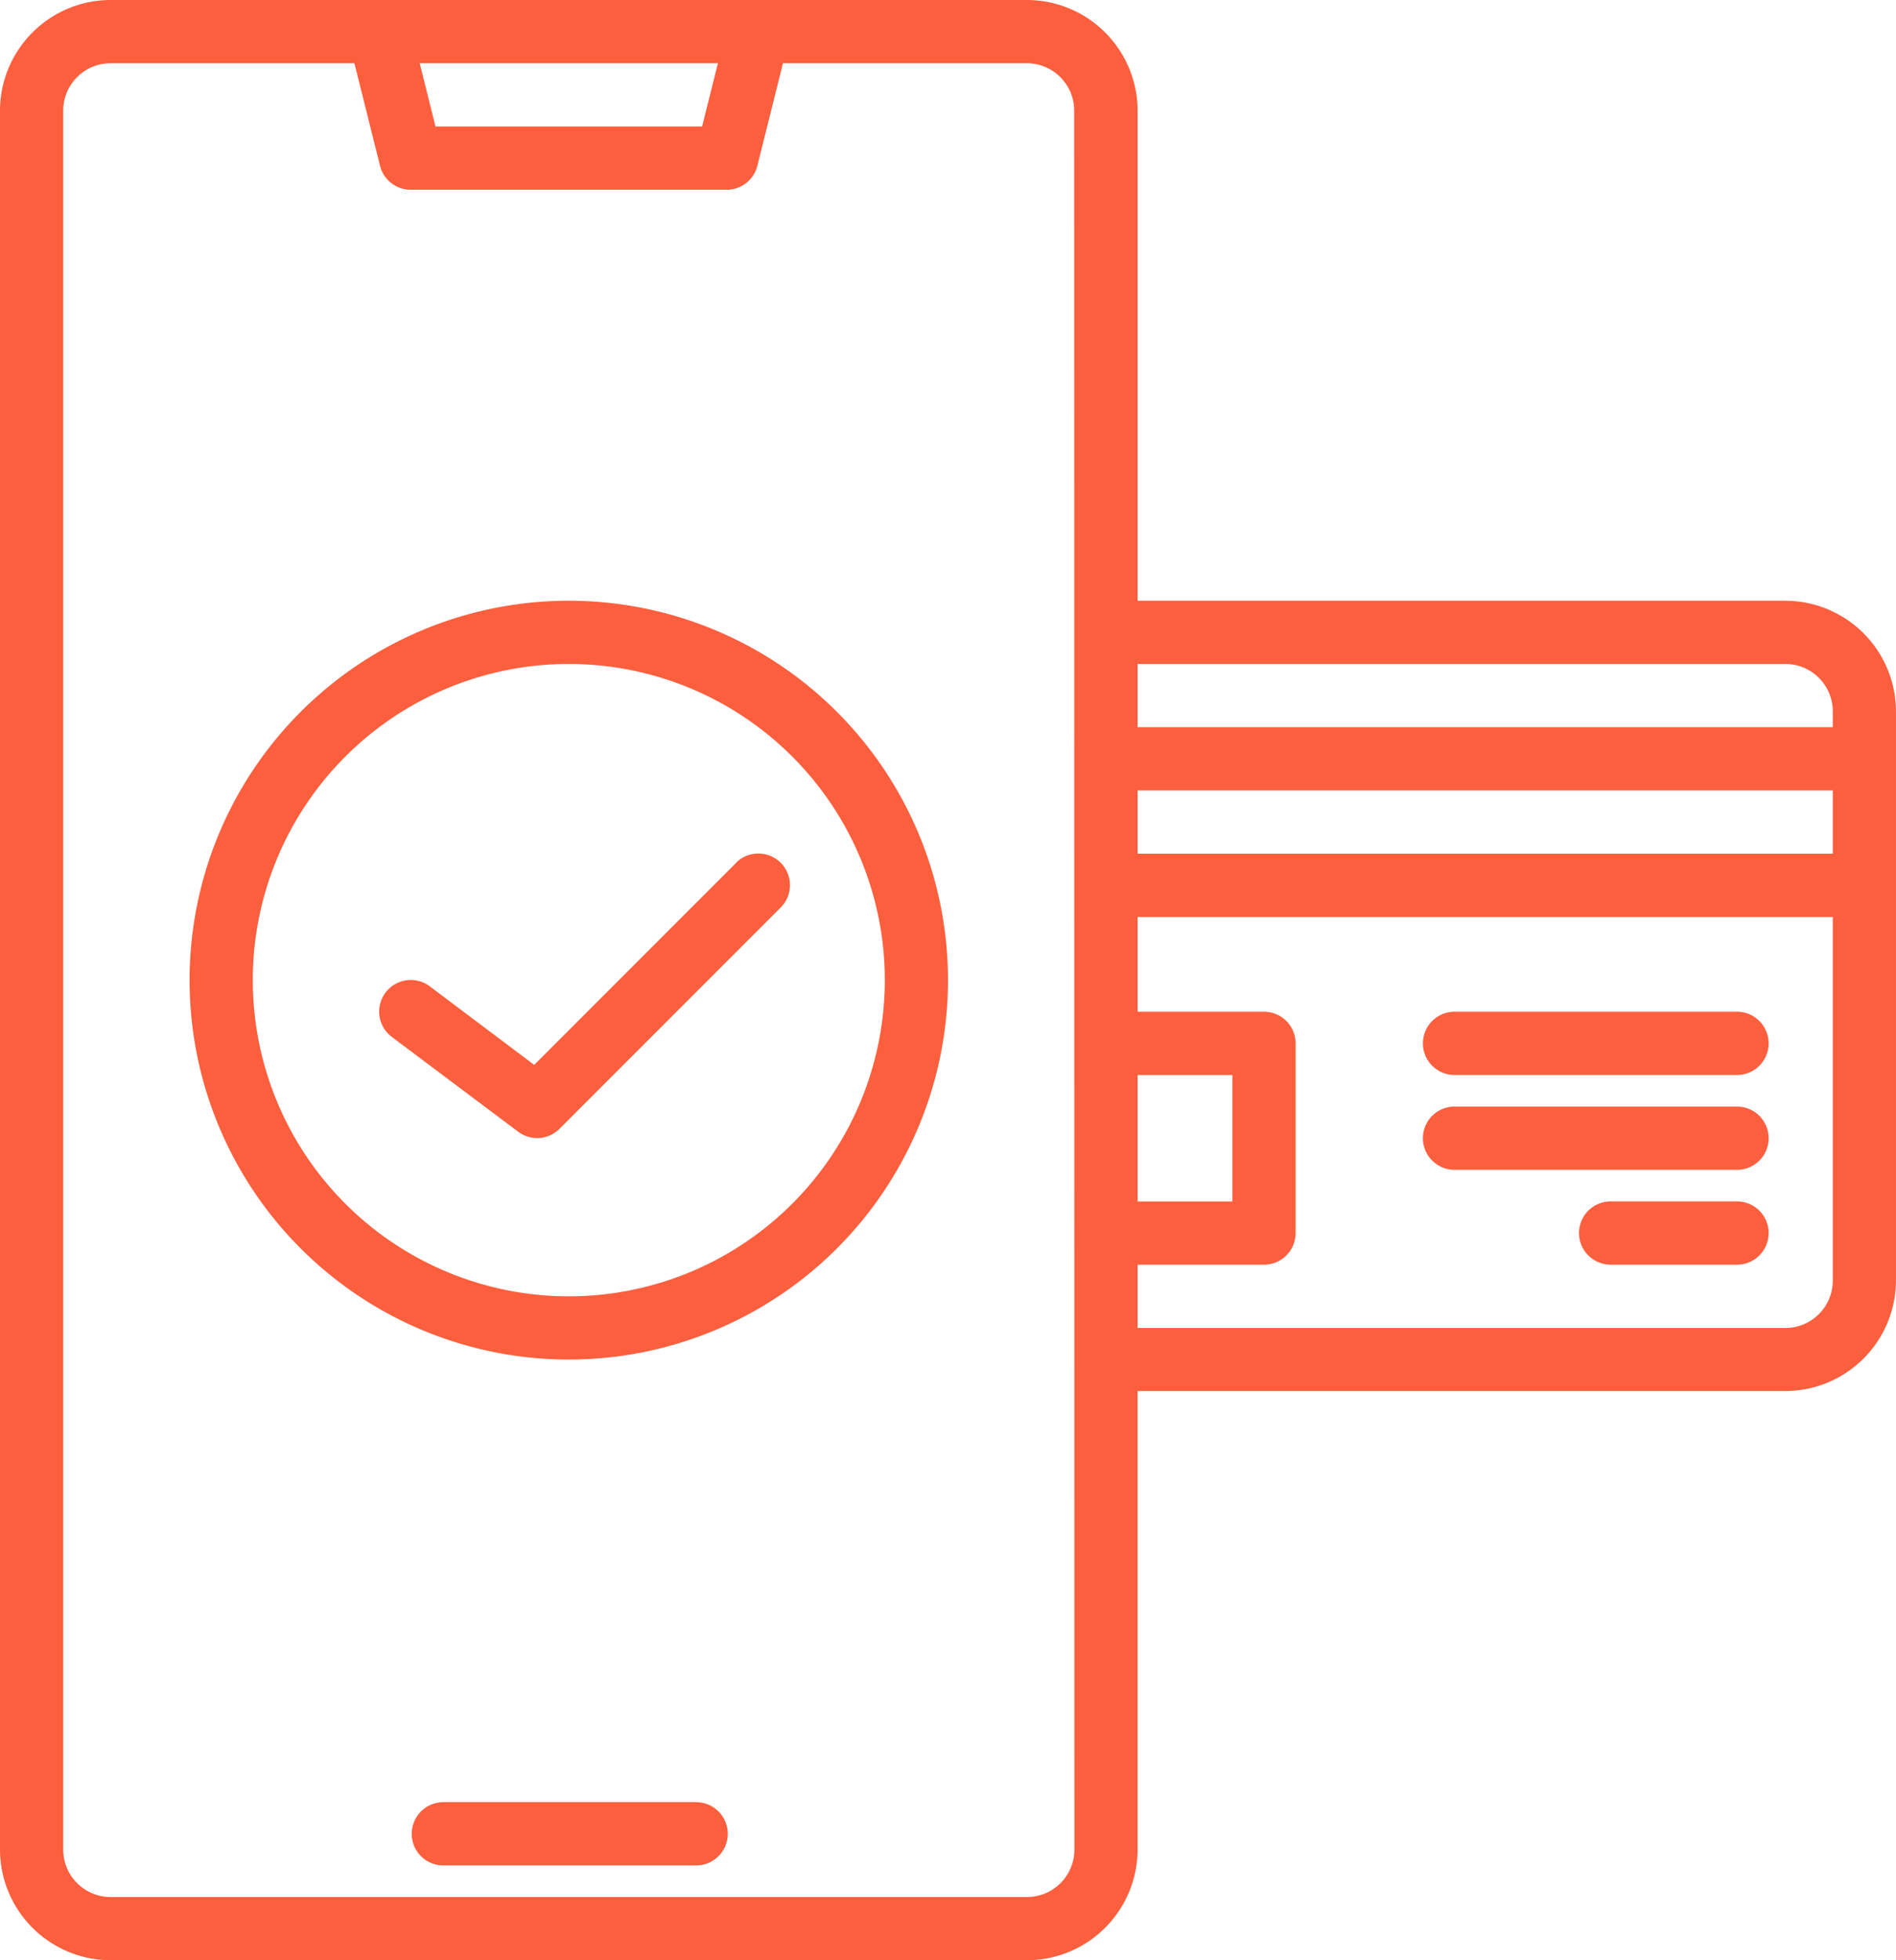
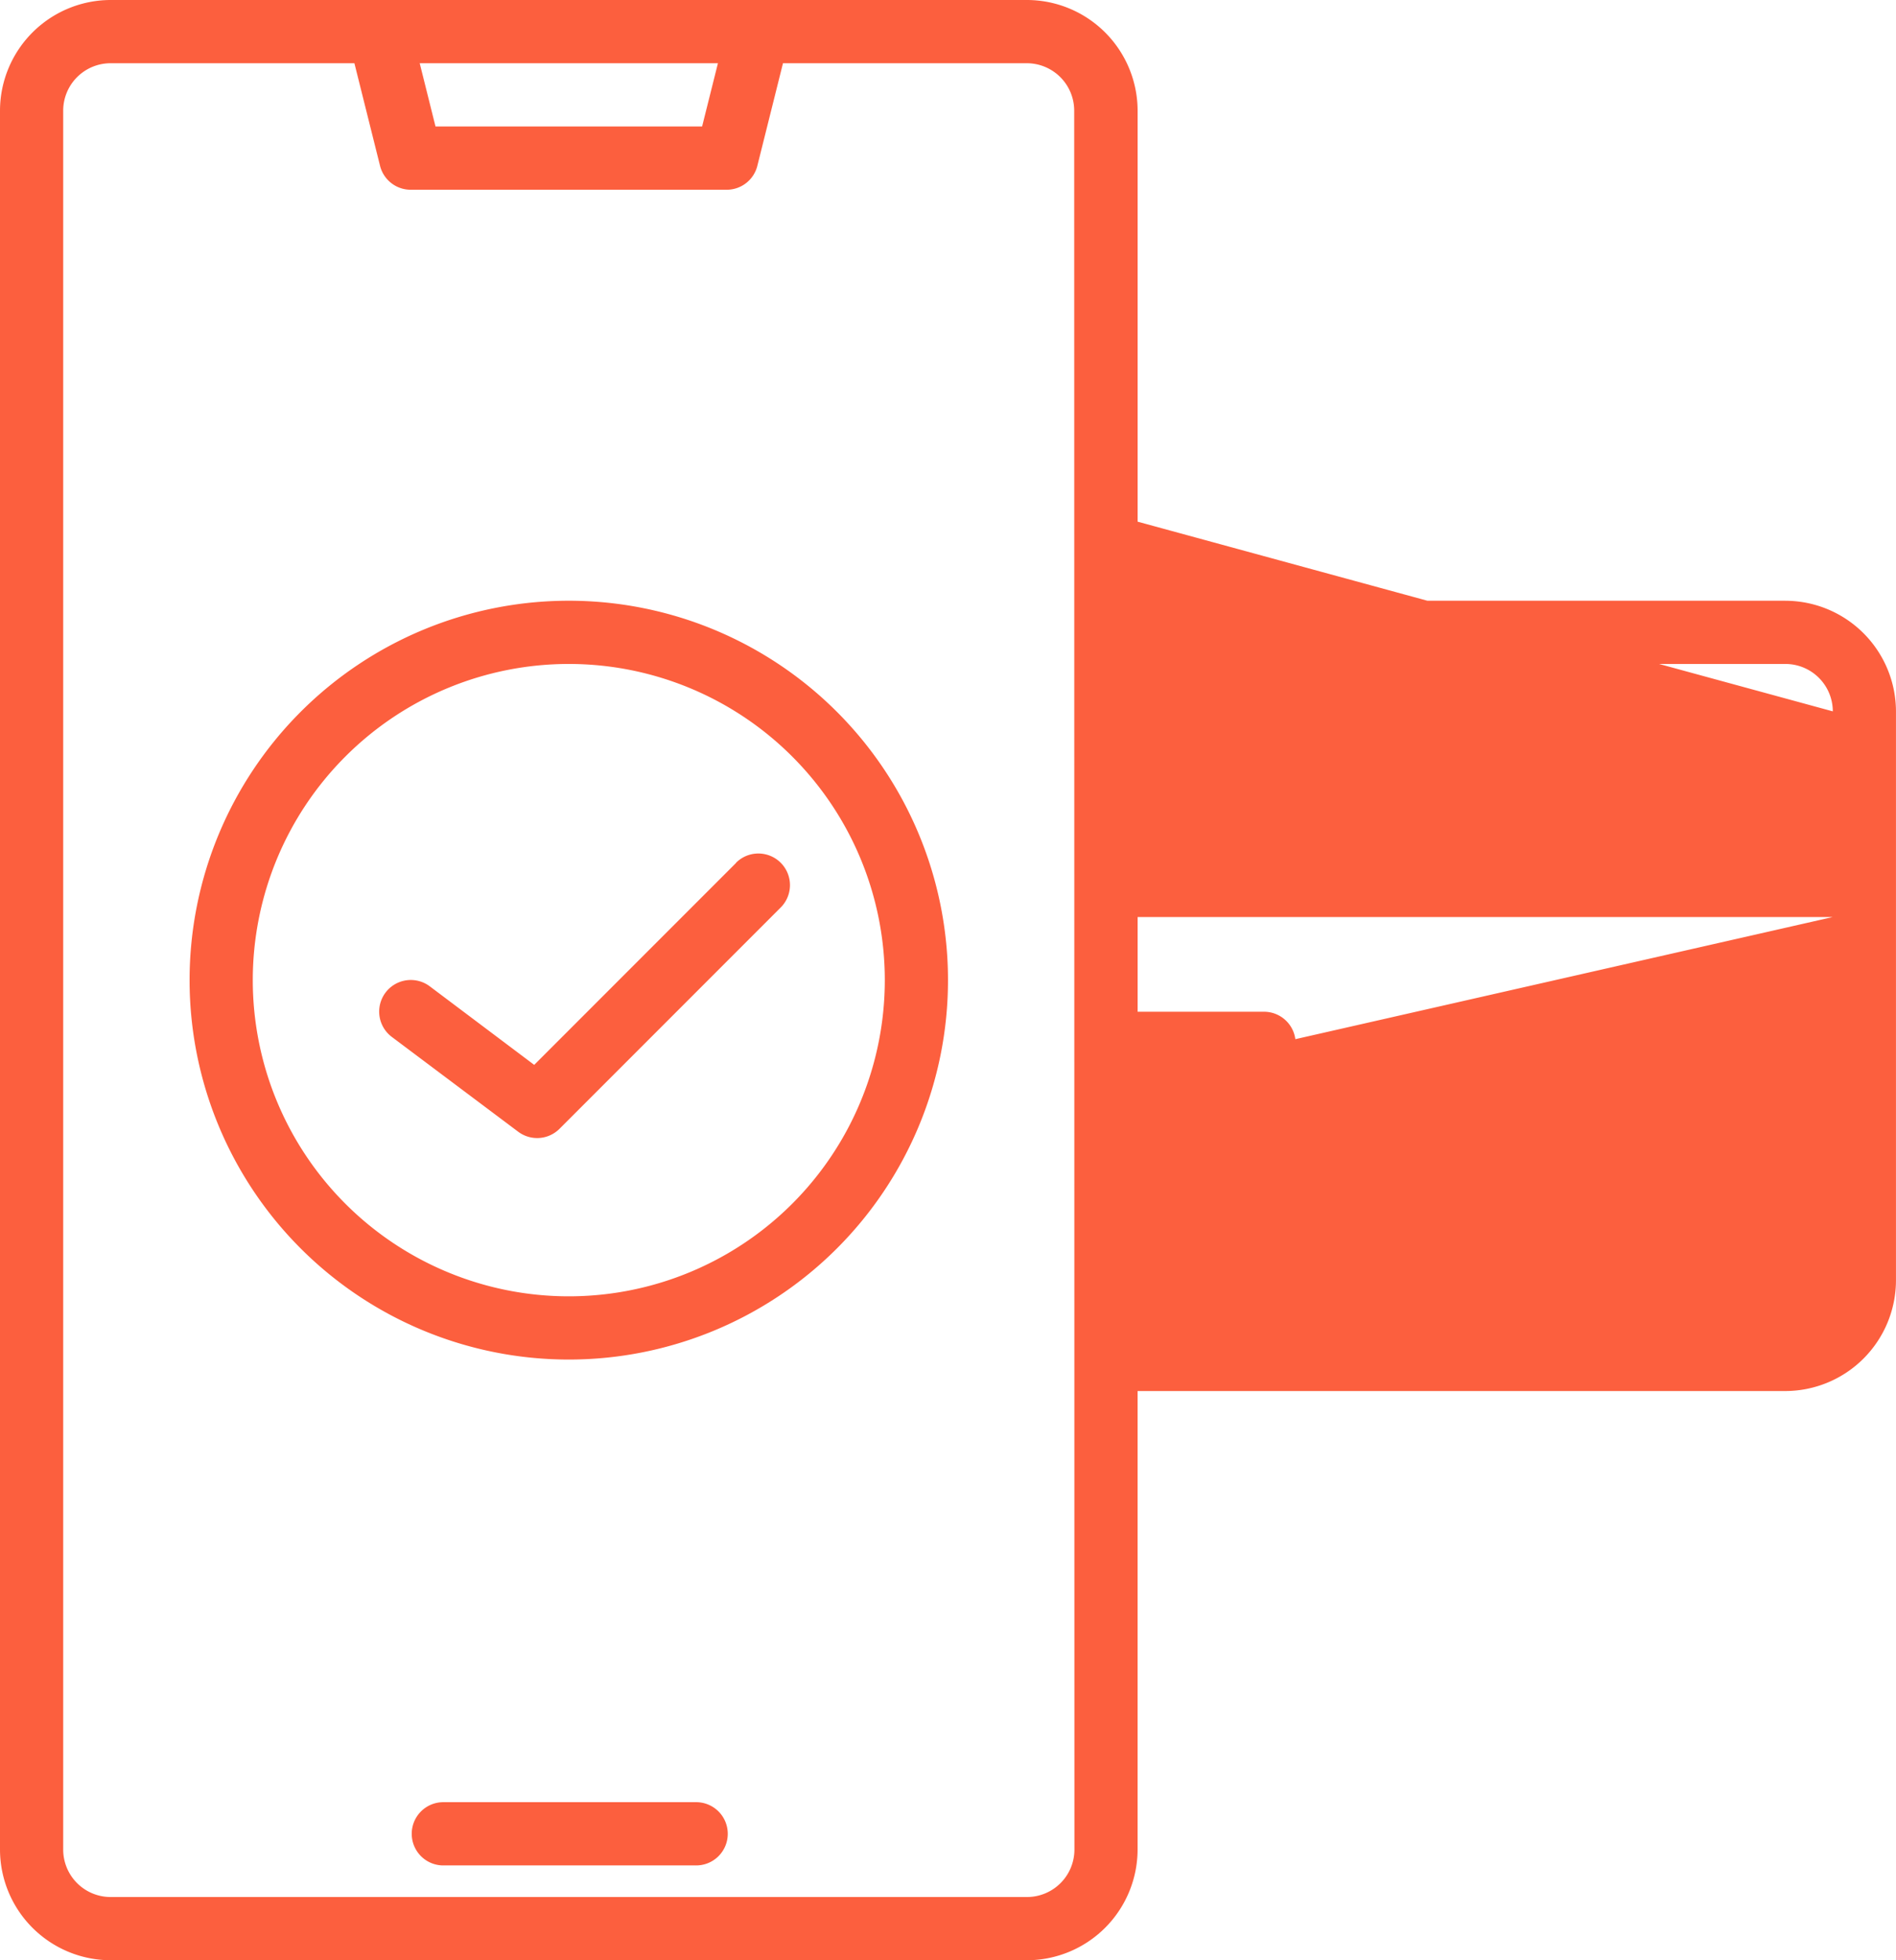
<svg xmlns="http://www.w3.org/2000/svg" width="68.434" height="70.715" viewBox="0 0 68.434 70.715">
-   <path id="Caminho_5848" data-name="Caminho 5848" d="M292.863,67.432h-9.125a1.141,1.141,0,0,0,0,2.281h9.125a1.141,1.141,0,1,0,0-2.281m39.35-43.342H308.831V6.411a4,4,0,0,0-3.992-3.992H271.762a4,4,0,0,0-3.992,3.992V69.143a4,4,0,0,0,3.992,3.991h33.076a4,4,0,0,0,3.992-3.991V52.6h23.382a4,4,0,0,0,3.991-3.992V28.082a4,4,0,0,0-3.991-3.991M293.683,4.7l-.571,2.281h-9.623l-.57-2.281Zm12.867,64.443a1.712,1.712,0,0,1-1.711,1.71H271.762a1.712,1.712,0,0,1-1.711-1.71V6.411A1.712,1.712,0,0,1,271.762,4.7h8.8l.925,3.7a1.14,1.14,0,0,0,1.106.864H294a1.14,1.14,0,0,0,1.106-.864l.925-3.7h8.8a1.712,1.712,0,0,1,1.711,1.711ZM308.831,41.2h3.422v4.562h-3.422Zm25.092,7.414a1.712,1.712,0,0,1-1.71,1.711H308.831V48.042h4.562a1.141,1.141,0,0,0,1.141-1.14V40.058a1.141,1.141,0,0,0-1.141-1.141h-4.562V35.5h25.092Zm0-15.4H308.831V30.934h25.092Zm0-4.562H308.831V26.371h23.382a1.712,1.712,0,0,1,1.71,1.71ZM330.5,38.917H320.236a1.141,1.141,0,0,0,0,2.281H330.5a1.141,1.141,0,0,0,0-2.281m0,3.422H320.236a1.141,1.141,0,0,0,0,2.281H330.5a1.141,1.141,0,0,0,0-2.281m0,3.421h-4.562a1.141,1.141,0,1,0,0,2.281H330.5a1.141,1.141,0,0,0,0-2.281M288.3,24.09a13.687,13.687,0,1,0,13.687,13.687A13.687,13.687,0,0,0,288.3,24.09m0,25.093a11.406,11.406,0,1,1,11.406-11.406A11.406,11.406,0,0,1,288.3,49.183m6.037-15.634-7.285,7.285L283.282,38a1.141,1.141,0,0,0-1.37,1.825l4.562,3.421a1.142,1.142,0,0,0,1.491-.106l7.984-7.984a1.14,1.14,0,1,0-1.613-1.613" transform="translate(-267.77 -2.419)" fill="#fc5f3e" />
+   <path id="Caminho_5848" data-name="Caminho 5848" d="M292.863,67.432h-9.125a1.141,1.141,0,0,0,0,2.281h9.125a1.141,1.141,0,1,0,0-2.281m39.35-43.342H308.831V6.411a4,4,0,0,0-3.992-3.992H271.762a4,4,0,0,0-3.992,3.992V69.143a4,4,0,0,0,3.992,3.991h33.076a4,4,0,0,0,3.992-3.991V52.6h23.382a4,4,0,0,0,3.991-3.992V28.082a4,4,0,0,0-3.991-3.991M293.683,4.7l-.571,2.281h-9.623l-.57-2.281Zm12.867,64.443a1.712,1.712,0,0,1-1.711,1.71H271.762a1.712,1.712,0,0,1-1.711-1.71V6.411A1.712,1.712,0,0,1,271.762,4.7h8.8l.925,3.7a1.14,1.14,0,0,0,1.106.864H294a1.14,1.14,0,0,0,1.106-.864l.925-3.7h8.8a1.712,1.712,0,0,1,1.711,1.711ZM308.831,41.2h3.422v4.562h-3.422Za1.712,1.712,0,0,1-1.71,1.711H308.831V48.042h4.562a1.141,1.141,0,0,0,1.141-1.14V40.058a1.141,1.141,0,0,0-1.141-1.141h-4.562V35.5h25.092Zm0-15.4H308.831V30.934h25.092Zm0-4.562H308.831V26.371h23.382a1.712,1.712,0,0,1,1.71,1.71ZM330.5,38.917H320.236a1.141,1.141,0,0,0,0,2.281H330.5a1.141,1.141,0,0,0,0-2.281m0,3.422H320.236a1.141,1.141,0,0,0,0,2.281H330.5a1.141,1.141,0,0,0,0-2.281m0,3.421h-4.562a1.141,1.141,0,1,0,0,2.281H330.5a1.141,1.141,0,0,0,0-2.281M288.3,24.09a13.687,13.687,0,1,0,13.687,13.687A13.687,13.687,0,0,0,288.3,24.09m0,25.093a11.406,11.406,0,1,1,11.406-11.406A11.406,11.406,0,0,1,288.3,49.183m6.037-15.634-7.285,7.285L283.282,38a1.141,1.141,0,0,0-1.37,1.825l4.562,3.421a1.142,1.142,0,0,0,1.491-.106l7.984-7.984a1.14,1.14,0,1,0-1.613-1.613" transform="translate(-267.77 -2.419)" fill="#fc5f3e" />
</svg>